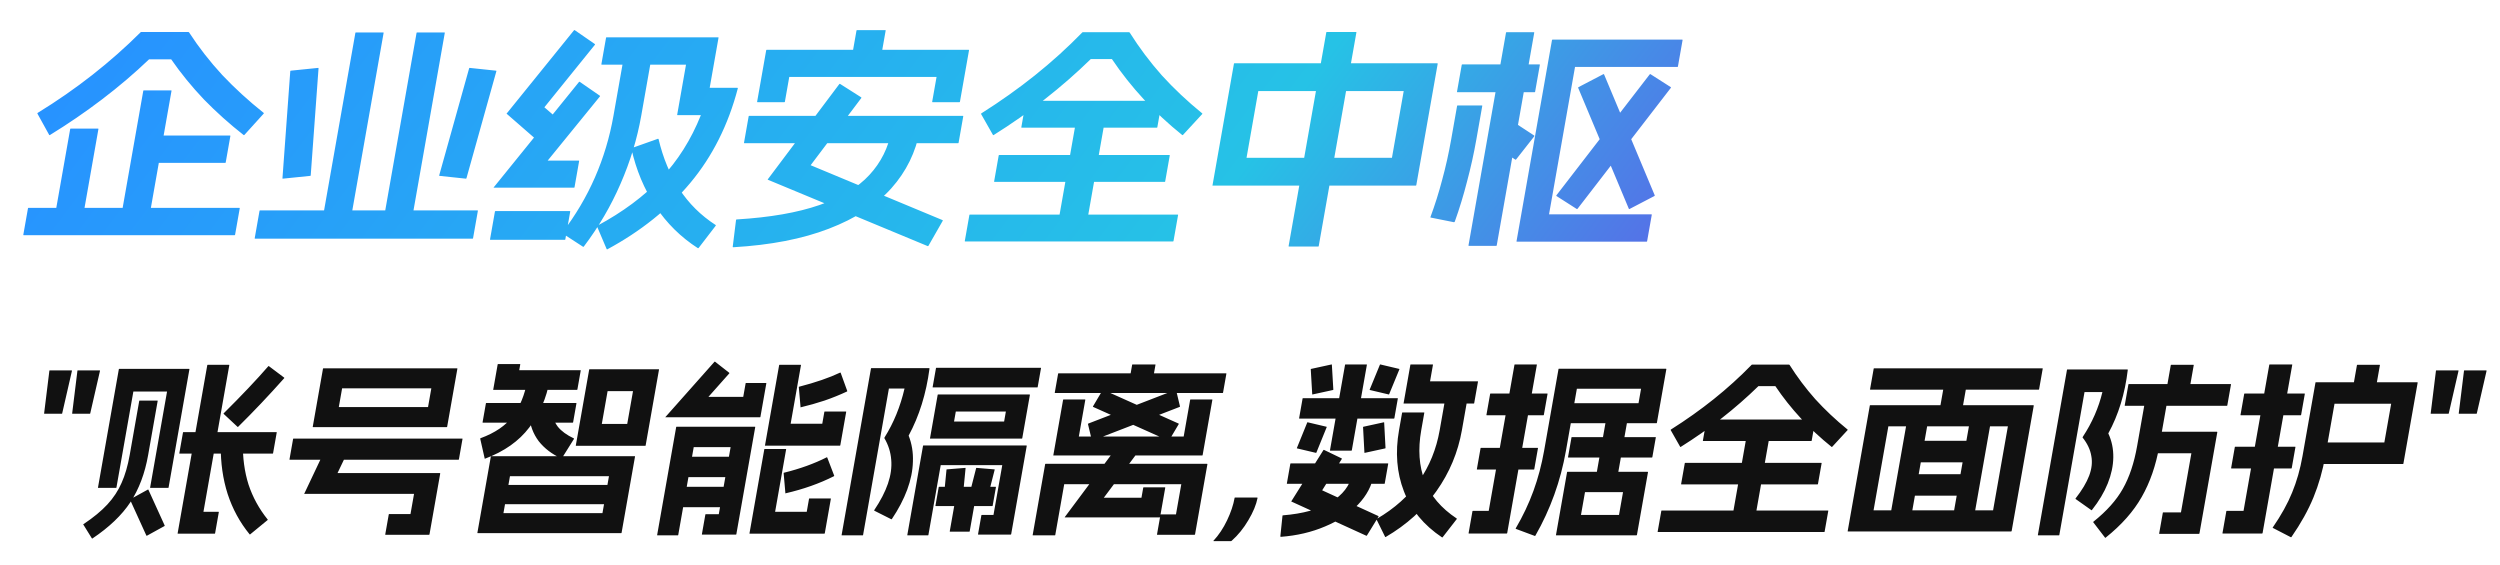
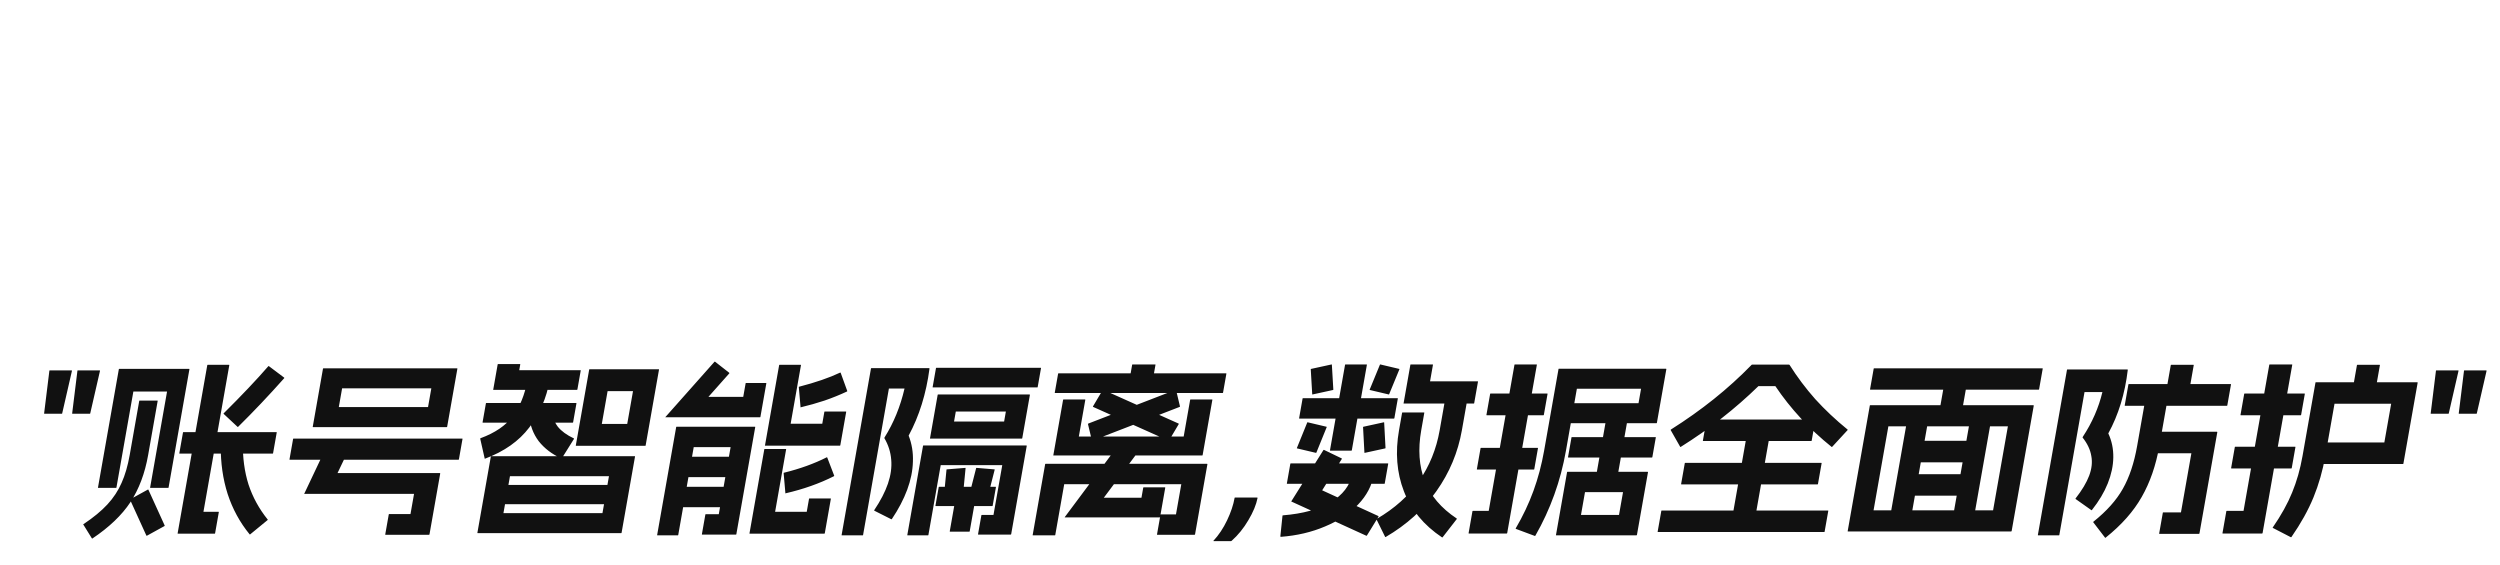
<svg xmlns="http://www.w3.org/2000/svg" width="425" height="96" viewBox="0 0 425 96" fill="none">
  <path d="M10.572 70.275C10.564 70.317 10.539 70.338 10.496 70.338H7.553C7.51 70.338 7.492 70.317 7.5 70.275L8.394 63.026C8.397 63.005 8.399 62.995 8.399 62.995C8.424 62.974 8.447 62.963 8.469 62.963H12.181C12.202 62.963 12.211 62.974 12.207 62.995C12.229 62.995 12.237 63.005 12.234 63.026L10.572 70.275ZM15.34 70.275C15.332 70.317 15.307 70.338 15.264 70.338H12.32C12.278 70.338 12.26 70.317 12.268 70.275L13.162 63.026C13.165 63.005 13.167 62.995 13.167 62.995C13.192 62.974 13.216 62.963 13.237 62.963H16.949C16.97 62.963 16.979 62.974 16.975 62.995C16.997 62.995 17.005 63.005 17.002 63.026L15.34 70.275ZM48.304 64.192C48.34 64.234 48.345 64.266 48.32 64.287C45.685 67.249 43.077 70.001 40.496 72.544C40.446 72.586 40.412 72.596 40.394 72.575L38.031 70.369C37.996 70.327 37.991 70.296 38.016 70.275C41.067 67.249 43.596 64.581 45.603 62.27C45.653 62.228 45.687 62.218 45.705 62.239L48.304 64.192ZM41.23 75.096C41.272 75.096 41.29 75.117 41.283 75.159C41.242 77.806 41.565 80.212 42.25 82.376C42.96 84.519 44.041 86.494 45.493 88.301C45.529 88.343 45.534 88.374 45.509 88.395L42.515 90.853C42.49 90.874 42.46 90.864 42.425 90.822C40.775 88.805 39.535 86.525 38.703 83.983C37.892 81.441 37.501 78.699 37.529 75.758C37.54 75.695 37.567 75.663 37.61 75.663L41.23 75.096ZM46.991 73.457C47.033 73.457 47.051 73.479 47.044 73.521L46.421 77.05C46.414 77.092 46.389 77.113 46.346 77.113H30.538C30.495 77.113 30.478 77.092 30.485 77.05L31.108 73.521C31.115 73.479 31.14 73.457 31.183 73.457H46.991ZM38.928 62.018C38.97 62.018 38.988 62.039 38.981 62.081L34.585 87.008H37.145C37.188 87.008 37.206 87.029 37.198 87.072L36.565 90.664C36.557 90.706 36.532 90.727 36.49 90.727H30.25C30.207 90.727 30.189 90.706 30.197 90.664L35.237 62.081C35.244 62.039 35.269 62.018 35.312 62.018H38.928ZM32.15 62.711C32.192 62.711 32.21 62.732 32.202 62.774L28.657 82.88C28.65 82.922 28.625 82.943 28.582 82.943H25.574C25.531 82.943 25.514 82.922 25.521 82.88L28.4 66.556H22.672L19.793 82.88C19.786 82.922 19.761 82.943 19.718 82.943H16.71C16.667 82.943 16.65 82.922 16.657 82.88L20.202 62.774C20.21 62.732 20.235 62.711 20.277 62.711H32.15ZM26.751 68.1C26.794 68.1 26.812 68.121 26.804 68.163L25.182 77.365C24.633 80.475 23.63 83.143 22.17 85.37C20.715 87.576 18.559 89.635 15.705 91.546C15.68 91.567 15.65 91.557 15.615 91.515L14.17 89.183C14.152 89.162 14.145 89.141 14.149 89.12C14.17 89.12 14.194 89.109 14.219 89.088C15.887 87.975 17.235 86.861 18.264 85.748C19.292 84.635 20.093 83.416 20.668 82.092C21.264 80.769 21.723 79.193 22.046 77.365L23.668 68.163C23.676 68.121 23.701 68.1 23.743 68.1H26.751ZM25.14 83.227C25.165 83.206 25.195 83.216 25.23 83.258L27.998 89.341C28.016 89.362 28 89.393 27.949 89.435L24.973 91.074C24.947 91.095 24.917 91.084 24.882 91.042L22.114 84.96C22.097 84.939 22.113 84.908 22.163 84.866L25.14 83.227ZM54.907 62.68C54.914 62.638 54.94 62.617 54.982 62.617H77.702C77.745 62.617 77.763 62.638 77.755 62.68L76.016 72.544C76.008 72.586 75.983 72.607 75.941 72.607H53.221C53.178 72.607 53.16 72.586 53.168 72.544L54.907 62.68ZM73.326 66.02H58.158L57.597 69.203H72.765L73.326 66.02ZM59.036 76.829C59.071 76.871 59.077 76.903 59.051 76.924L57.379 80.422H74.787C74.808 80.422 74.817 80.433 74.813 80.454C74.834 80.454 74.843 80.464 74.84 80.485L73.011 90.853C73.008 90.874 72.995 90.885 72.974 90.885C72.97 90.906 72.958 90.916 72.936 90.916H65.544C65.502 90.916 65.484 90.895 65.491 90.853L66.091 87.45C66.099 87.408 66.124 87.387 66.167 87.387H69.783L70.388 83.952H51.764C51.743 83.952 51.722 83.952 51.7 83.952C51.704 83.931 51.718 83.91 51.743 83.889L55.517 75.916C55.567 75.874 55.601 75.863 55.619 75.884L59.036 76.829ZM78.572 74.561C78.615 74.561 78.632 74.582 78.625 74.624L78.014 78.09C78.006 78.132 77.981 78.153 77.939 78.153H49.267C49.224 78.153 49.206 78.132 49.214 78.09L49.825 74.624C49.833 74.582 49.858 74.561 49.9 74.561H78.572ZM83.441 77.617C83.449 77.575 83.474 77.554 83.516 77.554H107.9C107.943 77.554 107.961 77.575 107.953 77.617L105.669 90.57C105.662 90.612 105.637 90.633 105.594 90.633H81.21C81.168 90.633 81.15 90.612 81.157 90.57L83.441 77.617ZM103.524 80.958H86.692L85.586 87.229H102.418L103.524 80.958ZM105.119 82.439C105.162 82.439 105.179 82.46 105.172 82.502L104.616 85.653C104.609 85.695 104.584 85.716 104.541 85.716H83.997C83.954 85.716 83.937 85.695 83.944 85.653L84.5 82.502C84.507 82.46 84.532 82.439 84.575 82.439H105.119ZM93.384 64.602C93.427 64.602 93.444 64.623 93.437 64.665C92.907 67.669 91.754 70.338 89.978 72.67C88.226 74.981 85.728 76.746 82.484 77.964C82.459 77.985 82.436 77.996 82.415 77.996C82.418 77.975 82.411 77.954 82.394 77.933L81.639 74.592C81.621 74.571 81.637 74.54 81.687 74.498C84.151 73.594 85.982 72.344 87.18 70.747C88.379 69.151 89.204 67.134 89.655 64.697C89.667 64.634 89.693 64.602 89.736 64.602H93.384ZM97.943 68.51C97.986 68.51 98.003 68.531 97.996 68.573L97.429 71.787C97.422 71.829 97.397 71.85 97.354 71.85H82.09C82.047 71.85 82.03 71.829 82.037 71.787L82.604 68.573C82.611 68.531 82.636 68.51 82.679 68.51H97.943ZM93.664 69.55C93.689 69.529 93.699 69.529 93.696 69.55C93.717 69.55 93.726 69.56 93.722 69.581C93.874 70.779 94.243 71.766 94.832 72.544C95.445 73.3 96.352 73.962 97.554 74.529C97.589 74.571 97.594 74.603 97.569 74.624L95.519 77.901C95.469 77.943 95.435 77.954 95.418 77.933C93.819 77.197 92.541 76.22 91.582 75.002C90.649 73.762 90.098 72.291 89.928 70.59C89.911 70.569 89.927 70.537 89.977 70.495L93.664 69.55ZM88.39 61.892C88.433 61.892 88.45 61.913 88.443 61.955L88.271 62.932H98.671C98.713 62.932 98.731 62.953 98.724 62.995L98.157 66.209C98.149 66.251 98.124 66.272 98.082 66.272H83.906C83.884 66.272 83.863 66.272 83.842 66.272C83.845 66.251 83.849 66.23 83.853 66.209L84.603 61.955C84.61 61.913 84.635 61.892 84.678 61.892H88.39ZM100.159 62.837C100.167 62.795 100.192 62.774 100.234 62.774H111.978C112.021 62.774 112.039 62.795 112.031 62.837L109.759 75.727C109.751 75.769 109.726 75.79 109.683 75.79H97.939C97.897 75.79 97.879 75.769 97.887 75.727L100.159 62.837ZM107.611 66.493H103.291L102.307 72.071H106.627L107.611 66.493ZM123.969 63.373C124.004 63.415 124.009 63.447 123.984 63.468L120.43 67.47H126.35L126.756 65.169C126.764 65.127 126.789 65.106 126.831 65.106H130.223C130.266 65.106 130.284 65.127 130.276 65.169L129.27 70.873C129.267 70.894 129.252 70.915 129.227 70.936C129.227 70.936 129.217 70.936 129.195 70.936H113.163C113.142 70.936 113.121 70.936 113.099 70.936C113.103 70.915 113.117 70.894 113.142 70.873L121.449 61.514C121.499 61.472 121.533 61.461 121.55 61.482L123.969 63.373ZM128.336 72.544C128.378 72.544 128.396 72.565 128.389 72.607L125.177 90.822C125.169 90.864 125.144 90.885 125.102 90.885H119.374C119.331 90.885 119.313 90.864 119.321 90.822L119.91 87.481C119.917 87.439 119.942 87.418 119.985 87.418H122.193L124.205 76.01H117.933L115.299 90.948C115.291 90.99 115.266 91.011 115.224 91.011H111.768C111.725 91.011 111.707 90.99 111.715 90.948L114.949 72.607C114.956 72.565 114.981 72.544 115.024 72.544H128.336ZM125.58 77.649C125.622 77.649 125.64 77.67 125.633 77.712L125.043 81.052C125.036 81.094 125.011 81.115 124.968 81.115H115.368C115.326 81.115 115.308 81.094 115.315 81.052L115.905 77.712C115.912 77.67 115.937 77.649 115.98 77.649H125.58ZM124.679 82.754C124.722 82.754 124.74 82.775 124.732 82.817L124.143 86.158C124.136 86.2 124.111 86.221 124.068 86.221H114.468C114.426 86.221 114.408 86.2 114.415 86.158L115.004 82.817C115.012 82.775 115.037 82.754 115.079 82.754H124.679ZM136.112 62.018C136.154 62.018 136.172 62.039 136.165 62.081L134.409 72.039H139.785L140.14 70.022C140.148 69.981 140.173 69.96 140.215 69.96H143.799C143.842 69.96 143.86 69.981 143.852 70.022L142.852 75.695C142.848 75.716 142.834 75.737 142.809 75.758C142.809 75.758 142.798 75.758 142.777 75.758H130.105C130.084 75.758 130.062 75.758 130.041 75.758C130.045 75.737 130.048 75.716 130.052 75.695L132.453 62.081C132.46 62.039 132.485 62.018 132.528 62.018H136.112ZM142.822 63.342C142.847 63.321 142.858 63.321 142.854 63.342C142.876 63.342 142.895 63.352 142.913 63.373L144.032 66.462C144.05 66.483 144.034 66.514 143.984 66.556C142.774 67.123 141.499 67.638 140.159 68.1C138.823 68.541 137.487 68.919 136.151 69.235C136.126 69.256 136.103 69.266 136.082 69.266C136.085 69.245 136.089 69.224 136.093 69.203L135.797 65.8C135.804 65.758 135.829 65.737 135.872 65.737C138.643 65.022 140.96 64.224 142.822 63.342ZM133.589 76.325C133.632 76.325 133.649 76.346 133.642 76.388L131.769 87.008H137.145L137.534 84.802C137.542 84.76 137.567 84.74 137.609 84.74H141.193C141.236 84.74 141.254 84.76 141.246 84.802L140.213 90.664C140.209 90.685 140.196 90.696 140.175 90.696C140.171 90.717 140.159 90.727 140.138 90.727H127.466C127.444 90.727 127.425 90.717 127.407 90.696C127.407 90.696 127.409 90.685 127.413 90.664L129.93 76.388C129.937 76.346 129.962 76.325 130.005 76.325H133.589ZM140.539 77.743C140.564 77.722 140.594 77.733 140.629 77.775L141.813 80.863C141.83 80.884 141.814 80.916 141.764 80.958C139.306 82.197 136.575 83.164 133.573 83.857C133.548 83.878 133.525 83.889 133.503 83.889C133.507 83.868 133.511 83.847 133.515 83.826L133.219 80.422C133.226 80.38 133.251 80.359 133.294 80.359C136.015 79.687 138.43 78.815 140.539 77.743ZM159.404 67.123C159.407 67.102 159.409 67.092 159.409 67.092C159.434 67.071 159.457 67.06 159.479 67.06H175.031C175.052 67.06 175.061 67.071 175.057 67.092C175.078 67.092 175.087 67.102 175.084 67.123L173.783 74.498C173.78 74.519 173.765 74.54 173.74 74.561C173.74 74.561 173.73 74.561 173.708 74.561H158.156C158.135 74.561 158.114 74.561 158.092 74.561C158.096 74.54 158.1 74.519 158.103 74.498L159.404 67.123ZM170.999 69.96H162.487L162.187 71.661H170.699L170.999 69.96ZM165.83 84.393C165.873 84.393 165.891 84.414 165.883 84.456L164.85 90.317C164.842 90.359 164.817 90.38 164.775 90.38H161.511C161.468 90.38 161.45 90.359 161.458 90.317L162.491 84.456C162.499 84.414 162.524 84.393 162.566 84.393H165.83ZM174.495 75.727C174.516 75.727 174.525 75.737 174.521 75.758C174.542 75.758 174.551 75.769 174.547 75.79L171.897 90.822C171.893 90.843 171.881 90.853 171.859 90.853C171.856 90.874 171.843 90.885 171.822 90.885H166.318C166.275 90.885 166.257 90.864 166.265 90.822L166.832 87.607C166.839 87.565 166.864 87.544 166.907 87.544H168.891L170.386 79.067H159.922L157.827 90.948C157.819 90.99 157.794 91.011 157.752 91.011H154.296C154.253 91.011 154.235 90.99 154.243 90.948L156.915 75.79C156.919 75.769 156.921 75.758 156.921 75.758C156.946 75.737 156.969 75.727 156.991 75.727H174.495ZM169.255 82.754C169.298 82.754 169.316 82.775 169.308 82.817L168.753 85.969C168.745 86.011 168.72 86.032 168.678 86.032H159.078C159.035 86.032 159.017 86.011 159.025 85.969L159.58 82.817C159.588 82.775 159.613 82.754 159.655 82.754H169.255ZM164.094 79.54C164.137 79.54 164.155 79.561 164.147 79.603L163.756 83.636C163.748 83.678 163.723 83.7 163.681 83.7L160.564 83.952C160.522 83.952 160.504 83.931 160.511 83.889L160.903 79.855C160.91 79.813 160.935 79.792 160.978 79.792L164.094 79.54ZM169.042 79.792C169.084 79.792 169.102 79.813 169.095 79.855L168.063 83.889C168.056 83.931 168.031 83.952 167.988 83.952L164.961 83.7C164.918 83.7 164.9 83.678 164.908 83.636L165.939 79.603C165.947 79.561 165.972 79.54 166.014 79.54L169.042 79.792ZM176.919 62.522C176.962 62.522 176.979 62.543 176.972 62.585L176.405 65.8C176.398 65.842 176.373 65.863 176.33 65.863H158.602C158.559 65.863 158.542 65.842 158.549 65.8L159.116 62.585C159.123 62.543 159.148 62.522 159.191 62.522H176.919ZM157.964 62.585C157.985 62.585 157.994 62.596 157.99 62.617C158.012 62.617 158.02 62.627 158.017 62.648C157.457 66.913 156.274 70.716 154.469 74.056C155.014 75.443 155.256 76.914 155.195 78.468C155.156 80.023 154.831 81.62 154.223 83.258C153.614 84.897 152.745 86.557 151.617 88.237C151.566 88.28 151.533 88.29 151.515 88.269L148.635 86.819C148.599 86.777 148.594 86.746 148.619 86.725C149.69 85.128 150.467 83.626 150.95 82.218C151.436 80.79 151.622 79.435 151.507 78.153C151.413 76.871 151.021 75.642 150.333 74.466C150.344 74.403 150.362 74.361 150.387 74.34C151.93 71.882 153.057 69.119 153.769 66.052H151.113L146.723 90.948C146.715 90.99 146.69 91.011 146.648 91.011H143.128C143.085 91.011 143.067 90.99 143.075 90.948L148.065 62.648C148.068 62.627 148.07 62.617 148.07 62.617C148.095 62.596 148.118 62.585 148.14 62.585H157.964ZM205.208 78.846C205.23 78.846 205.239 78.857 205.235 78.878C205.256 78.878 205.265 78.888 205.261 78.909L203.155 90.853C203.152 90.874 203.139 90.885 203.118 90.885C203.114 90.906 203.102 90.916 203.08 90.916H196.744C196.702 90.916 196.684 90.895 196.691 90.853L197.28 87.513C197.288 87.471 197.313 87.45 197.355 87.45H199.915L200.821 82.313H180.917L179.395 90.948C179.387 90.99 179.362 91.011 179.32 91.011H175.608C175.565 91.011 175.547 90.99 175.555 90.948L177.677 78.909C177.681 78.888 177.683 78.878 177.683 78.878C177.708 78.857 177.731 78.846 177.752 78.846H205.208ZM199.842 66.272C199.867 66.251 199.897 66.262 199.932 66.304L200.595 69.077C200.613 69.098 200.596 69.13 200.546 69.172L185.711 74.907C185.686 74.928 185.656 74.918 185.621 74.876L184.958 72.102C184.94 72.081 184.956 72.05 185.006 72.008L199.842 66.272ZM200.366 72.008C200.402 72.05 200.407 72.081 200.382 72.102L198.741 74.876C198.691 74.918 198.657 74.928 198.639 74.907L185.826 69.172C185.791 69.13 185.786 69.098 185.811 69.077L187.452 66.304C187.502 66.262 187.536 66.251 187.554 66.272L200.366 72.008ZM208.432 63.468C208.475 63.468 208.492 63.489 208.485 63.531L207.918 66.745C207.911 66.787 207.886 66.808 207.843 66.808H179.363C179.32 66.808 179.303 66.787 179.31 66.745L179.877 63.531C179.884 63.489 179.909 63.468 179.952 63.468H208.432ZM196.379 61.955C196.422 61.955 196.439 61.976 196.432 62.018L195.893 65.075C195.885 65.117 195.86 65.138 195.818 65.138H191.978C191.935 65.138 191.917 65.117 191.925 65.075L192.464 62.018C192.471 61.976 192.496 61.955 192.539 61.955H196.379ZM193.496 76.672C193.531 76.714 193.536 76.746 193.511 76.766L187.648 84.613H194.048L194.348 82.912C194.355 82.87 194.38 82.849 194.423 82.849H198.039C198.081 82.849 198.099 82.87 198.092 82.912L197.214 87.891C197.206 87.933 197.181 87.954 197.139 87.954H181.043C181.021 87.954 181.002 87.943 180.984 87.922C180.984 87.922 180.997 87.912 181.022 87.891L190.536 75.128C190.586 75.086 190.62 75.075 190.638 75.096L193.496 76.672ZM184.449 67.911C184.491 67.911 184.509 67.932 184.502 67.974L183.401 74.214H201.225L202.326 67.974C202.333 67.932 202.358 67.911 202.401 67.911H206.049C206.091 67.911 206.109 67.932 206.102 67.974L204.446 77.365C204.442 77.386 204.428 77.407 204.403 77.428C204.403 77.428 204.392 77.428 204.371 77.428H179.123C179.101 77.428 179.08 77.428 179.059 77.428C179.062 77.407 179.066 77.386 179.07 77.365L180.726 67.974C180.733 67.932 180.758 67.911 180.801 67.911H184.449ZM209.361 91.956C209.34 91.956 209.329 91.956 209.329 91.956C209.325 91.977 209.313 91.988 209.291 91.988H206.315C206.294 91.988 206.274 91.977 206.257 91.956C206.257 91.956 206.269 91.946 206.294 91.925C207.19 90.958 207.959 89.803 208.602 88.458C209.244 87.114 209.671 85.843 209.882 84.645C209.889 84.603 209.914 84.582 209.957 84.582H213.733C213.754 84.582 213.763 84.592 213.76 84.613C213.781 84.613 213.79 84.624 213.786 84.645C213.561 85.8 213.04 87.061 212.223 88.427C211.428 89.792 210.474 90.969 209.361 91.956ZM249.59 66.714C249.633 66.714 249.651 66.735 249.643 66.777L248.521 73.142C247.858 76.903 246.418 80.349 244.202 83.479C242.007 86.609 239.127 89.215 235.56 91.294C235.535 91.315 235.505 91.305 235.47 91.263L234.008 88.301C233.99 88.28 234.007 88.248 234.057 88.206C237.077 86.441 239.471 84.298 241.238 81.777C243.009 79.235 244.178 76.357 244.745 73.142L245.867 66.777C245.875 66.735 245.9 66.714 245.942 66.714H249.59ZM242.078 70.117C242.121 70.117 242.138 70.138 242.131 70.18L241.609 73.142C241.038 76.378 241.237 79.246 242.204 81.746C243.171 84.246 244.982 86.378 247.636 88.143C247.671 88.185 247.676 88.216 247.651 88.237L245.25 91.326C245.2 91.368 245.167 91.378 245.149 91.357C242.038 89.278 239.876 86.662 238.661 83.51C237.446 80.359 237.17 76.903 237.833 73.142L238.355 70.18C238.362 70.138 238.388 70.117 238.43 70.117H242.078ZM243.549 61.955C243.592 61.955 243.61 61.976 243.602 62.018L243.108 64.823H251.204C251.246 64.823 251.264 64.844 251.257 64.886L250.612 68.541C250.605 68.583 250.58 68.604 250.537 68.604H238.665C238.644 68.604 238.622 68.604 238.601 68.604C238.605 68.583 238.608 68.562 238.612 68.541L239.762 62.018C239.77 61.976 239.795 61.955 239.837 61.955H243.549ZM237.578 67.691C237.621 67.691 237.638 67.712 237.631 67.754L237.042 71.094C237.035 71.136 237.009 71.157 236.967 71.157H220.903C220.86 71.157 220.843 71.136 220.85 71.094L221.439 67.754C221.446 67.712 221.471 67.691 221.514 67.691H237.578ZM232.317 61.955C232.36 61.955 232.378 61.976 232.37 62.018L229.809 76.546C229.801 76.588 229.776 76.609 229.733 76.609H226.149C226.107 76.609 226.089 76.588 226.097 76.546L228.658 62.018C228.666 61.976 228.691 61.955 228.733 61.955H232.317ZM225.49 72.544C225.533 72.544 225.551 72.565 225.543 72.607L223.79 76.924C223.783 76.966 223.757 76.987 223.715 76.987L220.52 76.231C220.478 76.231 220.46 76.21 220.467 76.168L222.221 71.85C222.228 71.808 222.253 71.787 222.296 71.787L225.49 72.544ZM235.256 71.787C235.298 71.787 235.316 71.808 235.309 71.85L235.539 76.168C235.532 76.21 235.507 76.231 235.464 76.231L232.003 76.987C231.96 76.987 231.943 76.966 231.95 76.924L231.719 72.607C231.727 72.565 231.752 72.544 231.794 72.544L235.256 71.787ZM226.365 61.955C226.408 61.955 226.426 61.976 226.418 62.018L226.666 66.241C226.658 66.283 226.633 66.304 226.591 66.304L223.129 67.06C223.087 67.06 223.069 67.039 223.076 66.997L222.829 62.774C222.836 62.732 222.861 62.711 222.904 62.711L226.365 61.955ZM237.848 62.711C237.891 62.711 237.908 62.732 237.901 62.774L236.164 66.997C236.157 67.039 236.132 67.06 236.089 67.06L232.895 66.304C232.852 66.304 232.834 66.283 232.842 66.241L234.578 62.018C234.586 61.976 234.611 61.955 234.653 61.955L237.848 62.711ZM229.849 80.674C229.852 80.653 229.856 80.632 229.86 80.611C229.885 80.59 229.908 80.58 229.929 80.58H233.513C233.535 80.58 233.543 80.59 233.54 80.611C233.561 80.611 233.57 80.622 233.566 80.643C233.233 82.534 232.334 84.246 230.868 85.779C229.403 87.313 227.531 88.553 225.253 89.498C222.992 90.465 220.488 91.053 217.742 91.263C217.72 91.263 217.701 91.252 217.683 91.231C217.662 91.231 217.653 91.221 217.657 91.2L218.023 87.67C218.03 87.628 218.056 87.607 218.098 87.607C221.496 87.334 224.209 86.588 226.237 85.37C228.269 84.13 229.473 82.565 229.849 80.674ZM235.942 78.783C235.985 78.783 236.002 78.804 235.995 78.846L235.406 82.187C235.399 82.229 235.374 82.25 235.331 82.25H218.819C218.776 82.25 218.759 82.229 218.766 82.187L219.355 78.846C219.362 78.804 219.387 78.783 219.43 78.783H235.942ZM228.092 77.933C228.127 77.975 228.132 78.006 228.107 78.027L224.768 83.353L234.332 87.733C234.367 87.775 234.372 87.807 234.347 87.828L232.373 91.042C232.322 91.084 232.289 91.095 232.271 91.074L219.565 85.275C219.548 85.254 219.528 85.244 219.507 85.244C219.511 85.223 219.525 85.202 219.55 85.181L224.982 76.514C225.032 76.472 225.066 76.462 225.084 76.483L228.092 77.933ZM266.401 80.264C266.405 80.243 266.406 80.233 266.406 80.233C266.432 80.212 266.455 80.201 266.476 80.201H280.108C280.129 80.201 280.138 80.212 280.134 80.233C280.156 80.233 280.165 80.243 280.161 80.264L278.277 90.948C278.273 90.969 278.261 90.979 278.24 90.979C278.236 91 278.223 91.011 278.202 91.011H264.57C264.549 91.011 264.529 91 264.512 90.979C264.512 90.979 264.513 90.969 264.517 90.948L266.401 80.264ZM275.913 83.668H269.449L268.765 87.544H275.229L275.913 83.668ZM261.401 76.136C261.444 76.136 261.461 76.157 261.454 76.199L260.826 79.76C260.818 79.802 260.793 79.823 260.751 79.823H251.119C251.076 79.823 251.058 79.802 251.066 79.76L251.694 76.199C251.701 76.157 251.726 76.136 251.769 76.136H261.401ZM261.213 61.955C261.256 61.955 261.274 61.976 261.266 62.018L256.221 90.633C256.217 90.654 256.205 90.664 256.183 90.664C256.179 90.685 256.167 90.696 256.146 90.696H249.714C249.671 90.696 249.653 90.675 249.661 90.633L250.316 86.914C250.324 86.872 250.349 86.851 250.392 86.851H253.08L257.458 62.018C257.466 61.976 257.491 61.955 257.533 61.955H261.213ZM263.029 66.903C263.072 66.903 263.089 66.924 263.082 66.966L262.454 70.527C262.447 70.569 262.421 70.59 262.379 70.59H252.747C252.704 70.59 252.687 70.569 252.694 70.527L253.322 66.966C253.329 66.924 253.354 66.903 253.397 66.903H263.029ZM283.23 62.68C283.251 62.68 283.26 62.69 283.256 62.711C283.277 62.711 283.286 62.722 283.282 62.743L281.671 71.882C281.667 71.903 281.653 71.924 281.628 71.945C281.628 71.945 281.617 71.945 281.596 71.945H265.244C265.201 71.945 265.184 71.924 265.191 71.882L265.769 68.604C265.776 68.562 265.801 68.541 265.844 68.541H278.548L278.981 66.083H268.069L266.213 76.609C265.302 81.777 263.567 86.599 261.007 91.074C260.957 91.116 260.923 91.126 260.905 91.105L257.693 89.908C257.657 89.866 257.652 89.834 257.677 89.813C258.897 87.733 259.901 85.611 260.688 83.447C261.475 81.284 262.079 79.004 262.501 76.609L264.946 62.743C264.95 62.722 264.952 62.711 264.952 62.711C264.977 62.69 265 62.68 265.022 62.68H283.23ZM281.435 74.308C281.478 74.308 281.495 74.329 281.488 74.371L280.899 77.712C280.892 77.754 280.867 77.775 280.824 77.775H266.616C266.573 77.775 266.556 77.754 266.563 77.712L267.152 74.371C267.159 74.329 267.184 74.308 267.227 74.308H281.435ZM276.808 70.243C276.851 70.243 276.868 70.264 276.861 70.306L274.822 81.872C274.814 81.914 274.789 81.935 274.746 81.935H271.226C271.184 81.935 271.166 81.914 271.174 81.872L273.213 70.306C273.22 70.264 273.245 70.243 273.288 70.243H276.808ZM310.755 86.788C310.797 86.788 310.815 86.809 310.808 86.851L310.185 90.38C310.178 90.422 310.153 90.444 310.11 90.444H281.854C281.811 90.444 281.794 90.422 281.801 90.38L282.424 86.851C282.431 86.809 282.456 86.788 282.499 86.788H310.755ZM308.555 71.315C308.598 71.315 308.615 71.336 308.608 71.378L307.986 74.907C307.978 74.949 307.953 74.97 307.91 74.97H289.542C289.5 74.97 289.482 74.949 289.49 74.907L290.112 71.378C290.119 71.336 290.144 71.315 290.187 71.315H308.555ZM309.623 78.689C309.665 78.689 309.683 78.71 309.676 78.752L309.053 82.281C309.046 82.323 309.021 82.344 308.978 82.344H285.842C285.8 82.344 285.782 82.323 285.789 82.281L286.412 78.752C286.419 78.71 286.444 78.689 286.487 78.689H309.623ZM300.948 73.079C300.991 73.079 301.008 73.1 301.001 73.142L298.261 88.679C298.254 88.721 298.229 88.742 298.186 88.742H294.41C294.367 88.742 294.35 88.721 294.357 88.679L297.097 73.142C297.104 73.1 297.129 73.079 297.172 73.079H300.948ZM304.152 61.986C304.191 62.008 304.219 62.029 304.237 62.05C305.52 64.087 306.971 66.02 308.59 67.848C310.234 69.655 312.064 71.378 314.079 73.016C314.114 73.058 314.119 73.09 314.094 73.111L311.482 75.947C311.432 75.989 311.398 76 311.381 75.979C307.587 72.932 304.397 69.487 301.811 65.642H298.931C294.989 69.487 290.584 72.932 285.717 75.979C285.692 76 285.661 75.989 285.626 75.947L284.014 73.111C283.997 73.09 284.013 73.058 284.063 73.016C286.656 71.378 289.082 69.655 291.342 67.848C293.627 66.02 295.773 64.077 297.778 62.018C297.782 61.997 297.816 61.986 297.88 61.986H304.152ZM317.868 68.951C317.871 68.93 317.873 68.919 317.873 68.919C317.898 68.898 317.922 68.888 317.943 68.888H345.687C345.708 68.888 345.717 68.898 345.713 68.919C345.735 68.919 345.743 68.93 345.74 68.951L341.978 90.286C341.974 90.307 341.962 90.317 341.94 90.317C341.937 90.338 341.924 90.349 341.903 90.349H314.159C314.137 90.349 314.118 90.338 314.1 90.317C314.1 90.317 314.102 90.307 314.106 90.286L317.868 68.951ZM341.341 72.481H321.021L318.504 86.756H338.824L341.341 72.481ZM327.866 70.684C327.909 70.684 327.926 70.705 327.919 70.747L324.791 88.49C324.783 88.532 324.758 88.553 324.715 88.553H321.259C321.217 88.553 321.199 88.532 321.207 88.49L324.335 70.747C324.342 70.705 324.367 70.684 324.41 70.684H327.866ZM335.78 80.611C335.822 80.611 335.84 80.632 335.833 80.674L335.21 84.204C335.203 84.246 335.178 84.267 335.135 84.267H323.039C322.997 84.267 322.979 84.246 322.986 84.204L323.609 80.674C323.616 80.632 323.641 80.611 323.684 80.611H335.78ZM336.78 74.939C336.823 74.939 336.84 74.96 336.833 75.002L336.211 78.531C336.203 78.573 336.178 78.594 336.135 78.594H324.039C323.997 78.594 323.979 78.573 323.987 78.531L324.609 75.002C324.616 74.96 324.641 74.939 324.684 74.939H336.78ZM338.554 70.684C338.597 70.684 338.614 70.705 338.607 70.747L335.479 88.49C335.471 88.532 335.446 88.553 335.403 88.553H331.947C331.905 88.553 331.887 88.532 331.895 88.49L335.023 70.747C335.03 70.705 335.055 70.684 335.098 70.684H338.554ZM334.438 64.445C334.481 64.445 334.499 64.466 334.491 64.508L333.413 70.621C333.406 70.663 333.381 70.684 333.338 70.684H329.626C329.583 70.684 329.566 70.663 329.573 70.621L330.651 64.508C330.659 64.466 330.684 64.445 330.726 64.445H334.438ZM347.209 62.617C347.251 62.617 347.269 62.638 347.262 62.68L346.645 66.178C346.637 66.22 346.612 66.241 346.57 66.241H317.962C317.919 66.241 317.901 66.22 317.909 66.178L318.526 62.68C318.533 62.638 318.558 62.617 318.601 62.617H347.209ZM376.892 73.394C376.914 73.394 376.922 73.405 376.919 73.426C376.94 73.426 376.949 73.436 376.945 73.457L373.906 90.696C373.902 90.717 373.889 90.727 373.868 90.727C373.864 90.748 373.852 90.759 373.831 90.759H367.111C367.068 90.759 367.05 90.738 367.058 90.696L367.68 87.166C367.687 87.124 367.712 87.103 367.755 87.103H370.763L372.536 77.05H365.048C365.005 77.05 364.987 77.029 364.995 76.987L365.617 73.457C365.625 73.415 365.65 73.394 365.692 73.394H376.892ZM368.553 67.155C368.595 67.155 368.613 67.176 368.605 67.218L367.088 75.821C366.507 79.12 365.507 82.008 364.088 84.487C362.695 86.945 360.657 89.246 357.975 91.389C357.925 91.431 357.891 91.441 357.874 91.42L355.845 88.773C355.827 88.752 355.843 88.721 355.893 88.679C358.128 86.893 359.789 85.034 360.877 83.101C361.989 81.147 362.801 78.72 363.312 75.821L364.829 67.218C364.837 67.176 364.862 67.155 364.905 67.155H368.553ZM379.216 65.296C379.259 65.296 379.277 65.317 379.269 65.359L378.641 68.919C378.634 68.962 378.609 68.983 378.566 68.983H361.254C361.212 68.983 361.194 68.962 361.201 68.919L361.829 65.359C361.837 65.317 361.862 65.296 361.904 65.296H379.216ZM372.882 62.018C372.925 62.018 372.943 62.039 372.935 62.081L372.052 67.092C372.044 67.134 372.019 67.155 371.977 67.155H368.201C368.158 67.155 368.14 67.134 368.148 67.092L369.031 62.081C369.039 62.039 369.064 62.018 369.106 62.018H372.882ZM361.671 62.806C361.693 62.806 361.701 62.816 361.698 62.837C361.719 62.837 361.728 62.848 361.724 62.869C361.244 66.924 360.139 70.527 358.41 73.678C358.999 74.939 359.282 76.294 359.261 77.743C359.244 79.172 358.93 80.653 358.318 82.187C357.71 83.7 356.816 85.202 355.635 86.693C355.61 86.714 355.585 86.735 355.56 86.756C355.56 86.756 355.551 86.746 355.534 86.725L352.859 84.834C352.824 84.792 352.819 84.76 352.844 84.74C353.945 83.332 354.717 82.04 355.159 80.863C355.601 79.687 355.723 78.573 355.524 77.523C355.351 76.451 354.853 75.401 354.032 74.371C354.043 74.308 354.061 74.266 354.086 74.245C355.661 71.85 356.768 69.319 357.409 66.65H354.369L350.085 90.948C350.078 90.99 350.053 91.011 350.01 91.011H346.49C346.447 91.011 346.43 90.99 346.437 90.948L351.388 62.869C351.396 62.827 351.421 62.806 351.463 62.806H361.671ZM410.952 64.98C410.973 64.98 410.982 64.991 410.978 65.012C411 65.012 411.009 65.022 411.005 65.043L408.577 78.815C408.573 78.836 408.558 78.857 408.533 78.878C408.533 78.878 408.523 78.878 408.501 78.878H393.141C393.099 78.878 393.081 78.857 393.089 78.815L393.711 75.285C393.718 75.243 393.743 75.222 393.786 75.222H405.338L406.499 68.636H396.867L395.295 77.554C394.861 80.012 394.194 82.344 393.293 84.55C392.396 86.735 391.146 88.983 389.544 91.294C389.494 91.336 389.46 91.347 389.442 91.326L386.392 89.75C386.375 89.729 386.357 89.708 386.339 89.687C386.339 89.687 386.352 89.677 386.377 89.656C387.81 87.576 388.905 85.601 389.662 83.731C390.443 81.84 391.03 79.781 391.423 77.554L393.629 65.043C393.633 65.022 393.634 65.012 393.634 65.012C393.659 64.991 393.683 64.98 393.704 64.98H410.952ZM404.53 62.018C404.573 62.018 404.591 62.039 404.583 62.081L403.761 66.745C403.753 66.787 403.728 66.808 403.686 66.808H399.91C399.867 66.808 399.849 66.787 399.857 66.745L400.679 62.081C400.687 62.039 400.712 62.018 400.754 62.018H404.53ZM391.765 66.903C391.808 66.903 391.825 66.924 391.818 66.966L391.19 70.527C391.183 70.569 391.157 70.59 391.115 70.59H380.939C380.896 70.59 380.879 70.569 380.886 70.527L381.514 66.966C381.521 66.924 381.546 66.903 381.589 66.903H391.765ZM390.17 75.947C390.213 75.947 390.23 75.968 390.223 76.01L389.595 79.571C389.588 79.613 389.563 79.634 389.52 79.634H379.344C379.301 79.634 379.284 79.613 379.291 79.571L379.919 76.01C379.926 75.968 379.952 75.947 379.994 75.947H390.17ZM389.629 61.955C389.672 61.955 389.69 61.976 389.682 62.018L384.637 90.633C384.633 90.654 384.621 90.664 384.599 90.664C384.595 90.685 384.583 90.696 384.562 90.696H377.874C377.831 90.696 377.813 90.675 377.821 90.633L378.476 86.914C378.484 86.872 378.509 86.851 378.552 86.851H381.4L385.778 62.018C385.786 61.976 385.811 61.955 385.853 61.955H389.629ZM416.29 70.275C416.283 70.317 416.258 70.338 416.215 70.338H413.271C413.229 70.338 413.211 70.317 413.218 70.275L414.112 63.026C414.116 63.005 414.118 62.995 414.118 62.995C414.143 62.974 414.166 62.963 414.188 62.963H417.9C417.921 62.963 417.93 62.974 417.926 62.995C417.947 62.995 417.956 63.005 417.952 63.026L416.29 70.275ZM421.058 70.275C421.051 70.317 421.026 70.338 420.983 70.338H418.039C417.997 70.338 417.979 70.317 417.986 70.275L418.88 63.026C418.884 63.005 418.886 62.995 418.886 62.995C418.911 62.974 418.934 62.963 418.956 62.963H422.668C422.689 62.963 422.698 62.974 422.694 62.995C422.715 62.995 422.724 63.005 422.72 63.026L421.058 70.275Z" fill="#111111" />
-   <path d="M39.097 23.044C39.15 23.044 39.172 23.071 39.163 23.123L38.371 27.614C38.362 27.666 38.33 27.693 38.277 27.693H24.677C24.624 27.693 24.602 27.666 24.611 27.614L25.403 23.123C25.412 23.071 25.443 23.044 25.497 23.044H39.097ZM40.69 35.335C40.743 35.335 40.765 35.361 40.756 35.414L39.964 39.904C39.955 39.957 39.923 39.983 39.87 39.983H4.03C3.977 39.983 3.955 39.957 3.964 39.904L4.756 35.414C4.765 35.361 4.796 35.335 4.849 35.335H40.69ZM16.665 21.863C16.718 21.863 16.74 21.889 16.731 21.942L13.974 37.58C13.964 37.633 13.933 37.659 13.88 37.659H9.24C9.186 37.659 9.164 37.633 9.174 37.58L11.931 21.942C11.94 21.889 11.972 21.863 12.025 21.863H16.665ZM29.091 15.363C29.144 15.363 29.166 15.389 29.157 15.442L25.254 37.58C25.244 37.633 25.213 37.659 25.16 37.659H20.52C20.466 37.659 20.444 37.633 20.454 37.58L24.357 15.442C24.366 15.389 24.398 15.363 24.451 15.363H29.091ZM23.915 5.476C23.919 5.449 23.962 5.436 24.041 5.436H32.041C32.09 5.462 32.126 5.489 32.148 5.515C33.783 8.036 35.653 10.439 37.757 12.724C39.892 14.982 42.245 17.136 44.817 19.184C44.861 19.237 44.868 19.276 44.837 19.302L41.557 22.926C41.495 22.979 41.453 22.992 41.431 22.966C39.017 21.075 36.761 19.053 34.66 16.899C32.591 14.72 30.738 12.448 29.102 10.084H25.342C22.872 12.448 20.204 14.72 17.34 16.899C14.507 19.053 11.551 21.075 8.471 22.966C8.439 22.992 8.402 22.979 8.357 22.926L6.356 19.302C6.334 19.276 6.355 19.237 6.417 19.184C9.707 17.162 12.807 15.008 15.716 12.724C18.626 10.439 21.359 8.023 23.915 5.476ZM81.173 35.768C81.226 35.768 81.249 35.794 81.239 35.847L80.42 40.495C80.41 40.548 80.379 40.574 80.326 40.574H43.366C43.312 40.574 43.29 40.548 43.3 40.495L44.119 35.847C44.129 35.794 44.16 35.768 44.213 35.768H81.173ZM65.148 5.515C65.201 5.515 65.223 5.541 65.214 5.594L59.483 38.092C59.474 38.145 59.443 38.171 59.389 38.171H54.749C54.696 38.171 54.674 38.145 54.683 38.092L60.414 5.594C60.423 5.541 60.454 5.515 60.508 5.515H65.148ZM75.548 5.515C75.601 5.515 75.623 5.541 75.614 5.594L69.883 38.092C69.874 38.145 69.843 38.171 69.789 38.171H65.149C65.096 38.171 65.074 38.145 65.083 38.092L70.814 5.594C70.823 5.541 70.854 5.515 70.908 5.515H75.548ZM54.085 11.542C54.138 11.542 54.16 11.568 54.151 11.621L52.822 29.82C52.813 29.872 52.781 29.899 52.728 29.899L48.085 30.372C48.031 30.372 48.009 30.345 48.019 30.293L49.348 12.093C49.357 12.041 49.388 12.015 49.441 12.015L54.085 11.542ZM84.322 12.015C84.375 12.015 84.397 12.041 84.388 12.093L79.299 30.293C79.289 30.345 79.258 30.372 79.205 30.372L74.728 29.899C74.675 29.899 74.653 29.872 74.662 29.82L79.751 11.621C79.76 11.568 79.791 11.542 79.845 11.542L84.322 12.015ZM111.839 23.596C111.871 23.57 111.884 23.57 111.879 23.596C111.906 23.596 111.93 23.609 111.952 23.635C112.716 26.866 113.896 29.702 115.492 32.144C117.088 34.586 119.143 36.622 121.656 38.25C121.7 38.303 121.706 38.342 121.675 38.368L118.768 42.15C118.705 42.202 118.663 42.215 118.641 42.189C115.743 40.325 113.335 37.948 111.418 35.059C109.505 32.144 108.146 28.888 107.341 25.29C107.319 25.264 107.339 25.224 107.402 25.172L111.839 23.596ZM110.872 8.666C110.925 8.666 110.947 8.693 110.938 8.745L109.014 19.657C108.319 23.596 107.145 27.456 105.492 31.238C103.87 34.993 101.789 38.552 99.249 41.913C99.187 41.966 99.145 41.979 99.123 41.953L95.606 39.668C95.561 39.615 95.555 39.576 95.586 39.55C100.09 33.667 102.993 27.036 104.294 19.657L106.218 8.745C106.227 8.693 106.259 8.666 106.312 8.666H110.872ZM122.082 6.342C122.135 6.342 122.157 6.368 122.148 6.421L120.647 14.93H125.367C125.394 14.93 125.405 14.943 125.401 14.969C125.427 14.969 125.438 14.982 125.434 15.008C123.803 21.233 121.112 26.59 117.36 31.081C113.639 35.545 108.935 39.313 103.246 42.386C103.215 42.412 103.177 42.399 103.133 42.347L101.494 38.486C101.472 38.46 101.492 38.421 101.555 38.368C105.855 36.057 109.446 33.392 112.325 30.372C115.204 27.351 117.478 23.754 119.148 19.578H115.188C115.135 19.578 115.113 19.552 115.122 19.499L116.622 10.991H102.302C102.249 10.991 102.227 10.964 102.236 10.912L103.028 6.421C103.037 6.368 103.068 6.342 103.122 6.342H122.082ZM101.12 7.485C101.164 7.537 101.171 7.576 101.139 7.603L92.544 18.239L95.738 20.996C95.782 21.049 95.788 21.088 95.757 21.114L92.412 24.66C92.349 24.712 92.307 24.725 92.285 24.699L86.183 19.381C86.161 19.355 86.136 19.342 86.11 19.342C86.114 19.315 86.132 19.289 86.163 19.263L97.57 5.16C97.633 5.108 97.675 5.095 97.697 5.121L101.12 7.485ZM101.971 16.269C102.015 16.322 102.022 16.361 101.99 16.387L93.106 27.299H98.386C98.44 27.299 98.462 27.325 98.453 27.378L97.668 31.829C97.658 31.881 97.627 31.908 97.574 31.908H83.974C83.947 31.908 83.921 31.908 83.894 31.908C83.898 31.881 83.916 31.855 83.948 31.829L98.421 13.945C98.484 13.892 98.526 13.879 98.548 13.905L101.971 16.269ZM96.872 35.886C96.926 35.886 96.948 35.913 96.938 35.965L96.105 40.692C96.096 40.745 96.064 40.771 96.011 40.771H83.371C83.318 40.771 83.296 40.745 83.305 40.692L84.138 35.965C84.148 35.913 84.179 35.886 84.232 35.886H96.872ZM150.497 5.121C150.55 5.121 150.572 5.147 150.563 5.2L149.591 10.715C149.581 10.767 149.55 10.793 149.497 10.793H144.697C144.643 10.793 144.621 10.767 144.631 10.715L145.603 5.2C145.612 5.147 145.644 5.121 145.697 5.121H150.497ZM164.667 8.469C164.72 8.469 164.742 8.496 164.733 8.548L163.191 17.293C163.181 17.346 163.15 17.372 163.097 17.372H158.537C158.484 17.372 158.461 17.346 158.471 17.293L159.214 13.078H134.174L133.431 17.293C133.421 17.346 133.39 17.372 133.337 17.372H128.777C128.724 17.372 128.701 17.346 128.711 17.293L130.253 8.548C130.262 8.496 130.293 8.469 130.347 8.469H164.667ZM151.576 22.139C151.581 22.112 151.586 22.086 151.59 22.06C151.622 22.033 151.651 22.02 151.677 22.02H156.317C156.371 22.02 156.393 22.047 156.383 22.099C155.694 25.855 154.071 29.163 151.513 32.026C148.96 34.862 145.423 37.147 140.904 38.88C136.412 40.614 131 41.664 124.669 42.032C124.589 42.032 124.553 42.005 124.563 41.953L125.128 37.383C125.138 37.331 125.182 37.304 125.262 37.304C130.896 36.963 135.573 36.149 139.293 34.862C143.013 33.575 145.847 31.868 147.796 29.741C149.771 27.614 151.031 25.08 151.576 22.139ZM163.687 19.696C163.74 19.696 163.762 19.722 163.753 19.775L162.961 24.266C162.952 24.318 162.921 24.344 162.867 24.344H126.547C126.494 24.344 126.472 24.318 126.481 24.266L127.273 19.775C127.282 19.722 127.314 19.696 127.367 19.696H163.687ZM146.403 16.545C146.447 16.597 146.453 16.637 146.422 16.663L137.808 28.087L160.241 37.423C160.285 37.475 160.292 37.515 160.261 37.541L157.83 41.795C157.768 41.848 157.725 41.861 157.703 41.835L130.57 30.568C130.548 30.542 130.524 30.529 130.497 30.529C130.502 30.503 130.52 30.477 130.551 30.45L142.679 14.299C142.741 14.247 142.784 14.234 142.806 14.26L146.403 16.545ZM200.208 36.477C200.261 36.477 200.283 36.504 200.274 36.556L199.496 40.968C199.487 41.02 199.456 41.047 199.402 41.047H164.082C164.029 41.047 164.007 41.02 164.016 40.968L164.794 36.556C164.803 36.504 164.835 36.477 164.888 36.477H200.208ZM197.459 17.136C197.512 17.136 197.534 17.162 197.525 17.214L196.747 21.626C196.737 21.679 196.706 21.705 196.653 21.705H173.693C173.639 21.705 173.617 21.679 173.627 21.626L174.405 17.214C174.414 17.162 174.445 17.136 174.499 17.136H197.459ZM198.793 26.354C198.847 26.354 198.869 26.38 198.859 26.432L198.081 30.844C198.072 30.897 198.041 30.923 197.987 30.923H169.067C169.014 30.923 168.992 30.897 169.001 30.844L169.779 26.432C169.789 26.38 169.82 26.354 169.873 26.354H198.793ZM187.95 19.342C188.003 19.342 188.025 19.368 188.016 19.42L184.591 38.841C184.582 38.893 184.551 38.92 184.497 38.92H179.777C179.724 38.92 179.702 38.893 179.711 38.841L183.136 19.42C183.145 19.368 183.176 19.342 183.23 19.342H187.95ZM191.955 5.476C192.003 5.502 192.039 5.528 192.061 5.554C193.665 8.102 195.479 10.518 197.503 12.803C199.558 15.061 201.845 17.214 204.363 19.263C204.408 19.315 204.414 19.355 204.383 19.381L201.117 22.926C201.055 22.979 201.013 22.992 200.991 22.966C196.249 19.158 192.261 14.851 189.029 10.045H185.429C180.501 14.851 174.995 19.158 168.911 22.966C168.879 22.992 168.842 22.979 168.797 22.926L166.783 19.381C166.761 19.355 166.781 19.315 166.843 19.263C170.085 17.214 173.118 15.061 175.943 12.803C178.799 10.518 181.48 8.089 183.988 5.515C183.992 5.489 184.035 5.476 184.115 5.476H191.955ZM209.77 10.833C209.775 10.807 209.777 10.793 209.777 10.793C209.808 10.767 209.837 10.754 209.864 10.754H244.344C244.37 10.754 244.381 10.767 244.377 10.793C244.403 10.793 244.415 10.807 244.41 10.833L240.77 31.474C240.766 31.501 240.748 31.527 240.716 31.553C240.716 31.553 240.703 31.553 240.676 31.553H206.196C206.17 31.553 206.143 31.553 206.116 31.553C206.121 31.527 206.126 31.501 206.13 31.474L209.77 10.833ZM238.63 15.481H213.91L211.91 26.826H236.63L238.63 15.481ZM230.521 5.436C230.575 5.436 230.597 5.462 230.588 5.515L224.183 41.835C224.174 41.887 224.143 41.913 224.09 41.913H219.13C219.076 41.913 219.054 41.887 219.063 41.835L225.468 5.515C225.477 5.462 225.508 5.436 225.561 5.436H230.521ZM285.972 6.736C286.026 6.736 286.048 6.762 286.038 6.815L285.247 11.306C285.237 11.358 285.206 11.384 285.153 11.384H267.753L263.335 36.438H280.735C280.788 36.438 280.81 36.464 280.801 36.517L280.009 41.007C280 41.06 279.969 41.086 279.915 41.086H257.875C257.822 41.086 257.8 41.06 257.809 41.007L263.838 6.815C263.848 6.762 263.879 6.736 263.932 6.736H285.972ZM284.028 14.812C284.072 14.864 284.079 14.903 284.047 14.93L268.182 35.492C268.119 35.545 268.077 35.558 268.055 35.532L264.604 33.326C264.56 33.273 264.553 33.234 264.585 33.208L280.45 12.645C280.513 12.592 280.555 12.579 280.577 12.605L284.028 14.812ZM272.577 12.605C272.609 12.579 272.646 12.592 272.69 12.645L281.305 33.208C281.327 33.234 281.306 33.273 281.244 33.326L277.015 35.532C276.983 35.558 276.946 35.545 276.902 35.492L268.287 14.93C268.265 14.903 268.286 14.864 268.348 14.812L272.577 12.605ZM251.92 17.924C251.973 17.924 251.995 17.95 251.986 18.002L250.979 23.714C250.553 26.13 250.027 28.507 249.401 30.844C248.803 33.181 248.109 35.453 247.32 37.659C247.279 37.738 247.232 37.777 247.179 37.777L243.238 36.989C243.184 36.989 243.162 36.963 243.172 36.911C243.933 34.862 244.599 32.748 245.17 30.568C245.768 28.389 246.277 26.104 246.699 23.714L247.706 18.002C247.715 17.95 247.746 17.924 247.8 17.924H251.92ZM261.709 10.951C261.762 10.951 261.784 10.977 261.775 11.03L260.969 15.599C260.96 15.652 260.929 15.678 260.876 15.678H247.756C247.702 15.678 247.68 15.652 247.689 15.599L248.495 11.03C248.504 10.977 248.536 10.951 248.589 10.951H261.709ZM260.755 5.476C260.808 5.476 260.83 5.502 260.821 5.554L254.444 41.717C254.435 41.769 254.404 41.795 254.35 41.795H249.71C249.657 41.795 249.635 41.769 249.644 41.717L256.021 5.554C256.03 5.502 256.061 5.476 256.115 5.476H260.755ZM260.817 23.044C260.861 23.097 260.867 23.136 260.836 23.163L257.741 27.102C257.679 27.154 257.636 27.168 257.614 27.141L253.885 24.699C253.841 24.646 253.834 24.607 253.866 24.581L256.96 20.642C257.023 20.589 257.065 20.576 257.087 20.602L260.817 23.044Z" fill="url(#paint0_linear_2575_14561)" />
  <defs>
    <linearGradient id="paint0_linear_2575_14561" x1="15.802" y1="9.06" x2="215.219" y2="158.534" gradientUnits="userSpaceOnUse">
      <stop stop-color="#2793FF" />
      <stop offset="0.675" stop-color="#26C2E6" />
      <stop offset="1" stop-color="#625BE7" />
    </linearGradient>
  </defs>
</svg>